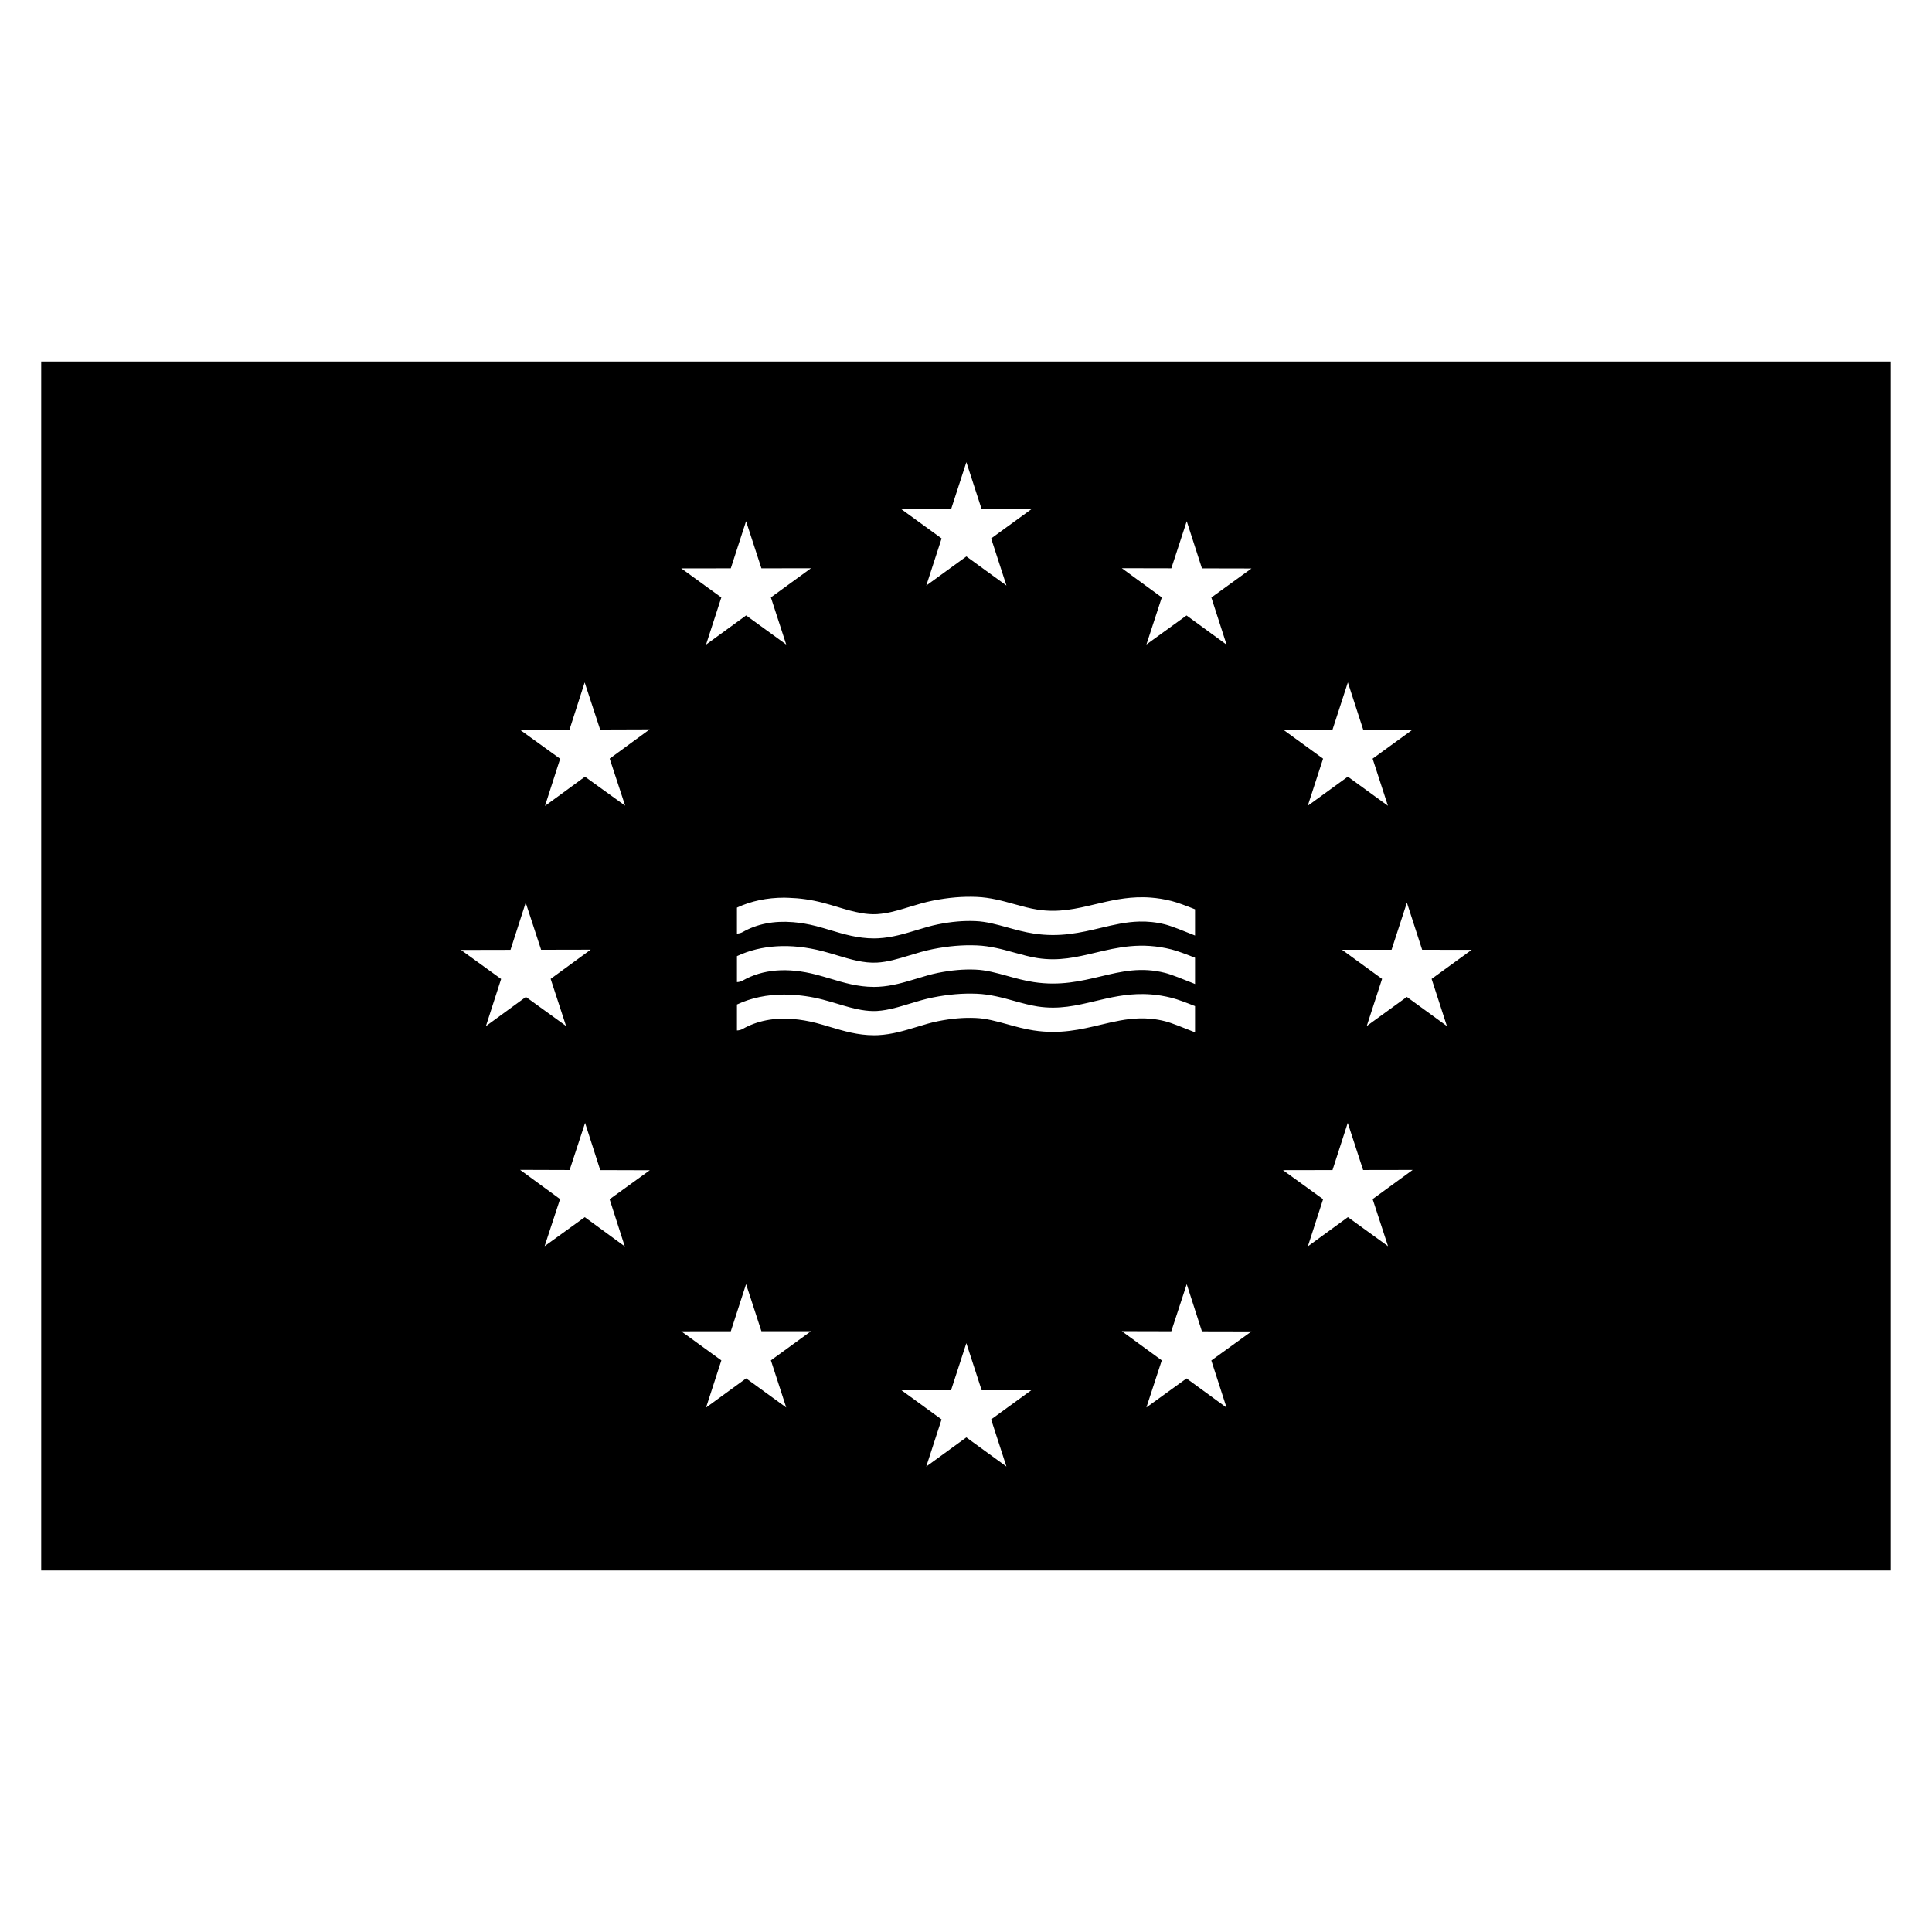
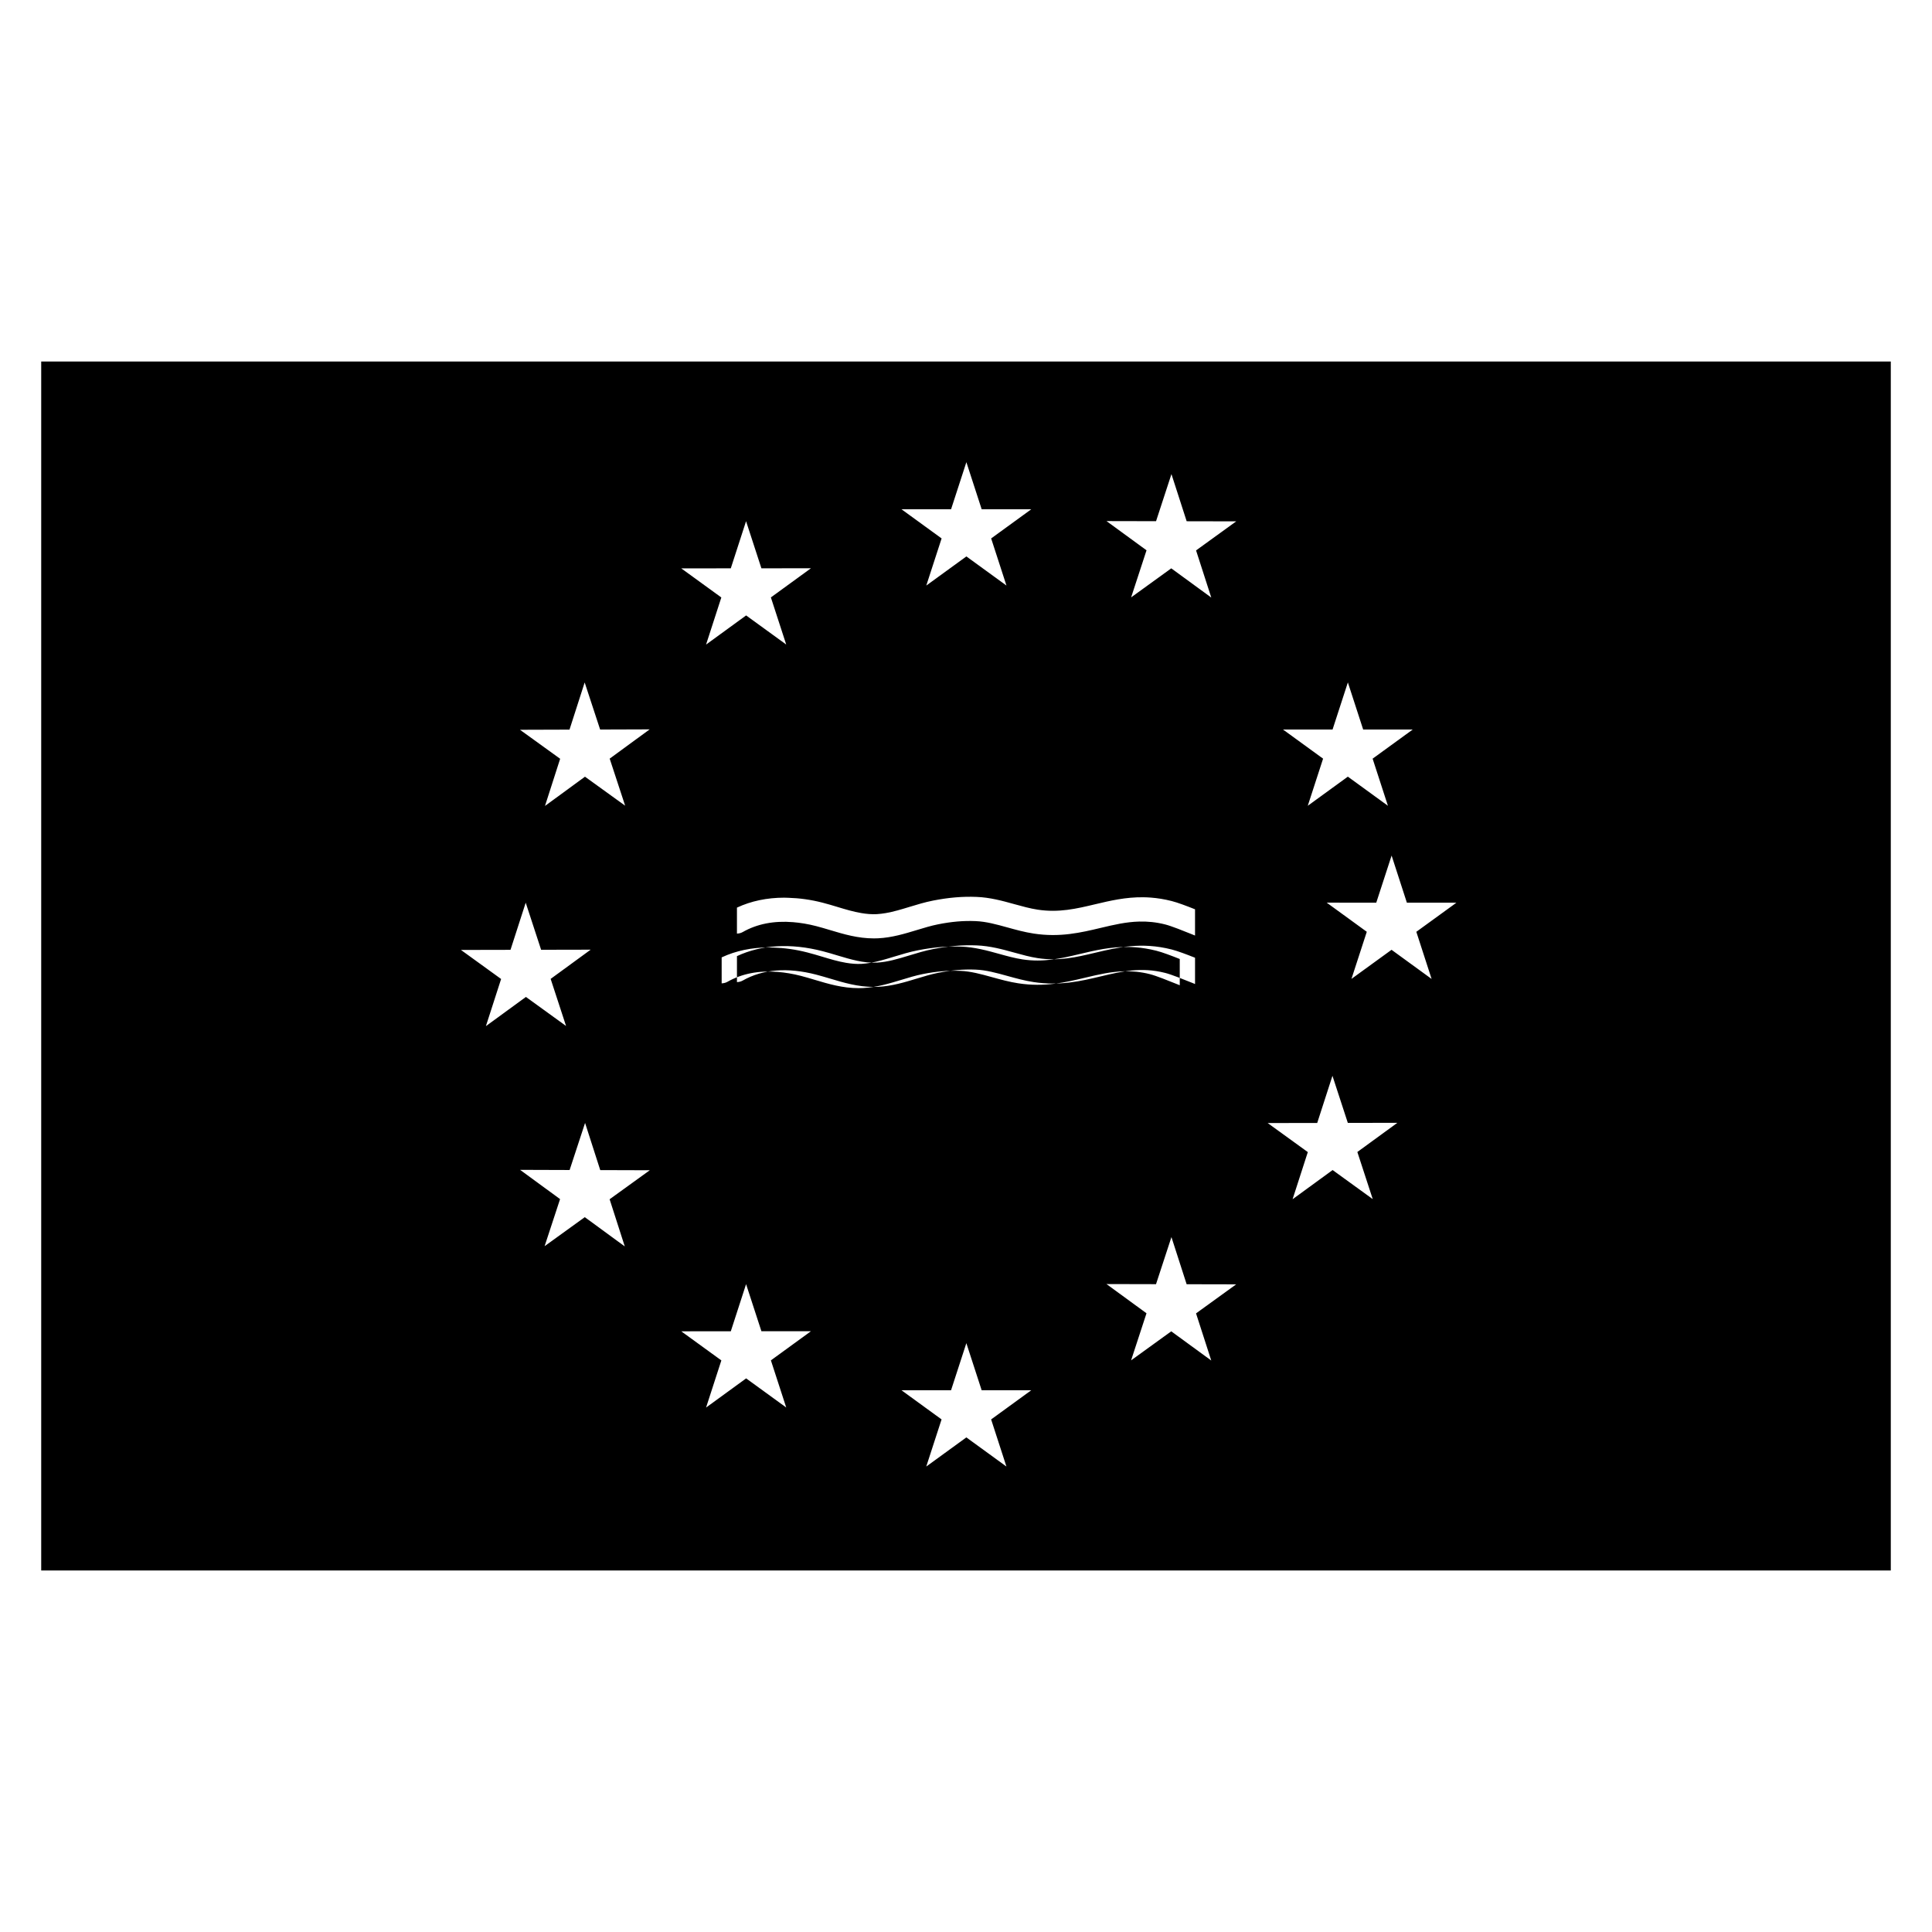
<svg xmlns="http://www.w3.org/2000/svg" fill="#000000" width="800px" height="800px" version="1.1" viewBox="144 144 512 512">
-   <path d="m154.92 239.81v320.38h490.16v-320.38zm342.22 97.527 4.059-12.488 4.055 12.488h13.129l-10.625 7.719 4.055 12.484-10.621-7.719-10.621 7.719 4.059-12.488-10.621-7.719zm-101.1-58.367 4.059-12.488 4.059 12.488h13.129l-10.621 7.719 4.055 12.488-10.621-7.719-10.625 7.719 4.059-12.488-10.621-7.719zm-30.109 105.38c2.144 0.648 4.219 1.27 6.309 1.621 1.371 0.238 2.754 0.359 4.16 0.285 0.789-0.047 1.578-0.152 2.371-0.285 2.019-0.352 4.062-0.961 6.191-1.617 2.019-0.613 4.109-1.254 6.281-1.684 4.148-0.816 7.816-1.129 11.555-0.98 3.598 0.141 6.863 1.043 10.023 1.922 2.125 0.586 4.133 1.145 6.168 1.457 5.617 0.855 10.27-0.246 15.191-1.418 4.023-0.957 8.141-1.93 12.82-1.867 0.652 0.008 1.32 0.035 2 0.09 1.734 0.133 3.555 0.418 5.481 0.906 1.609 0.402 4.027 1.324 6.215 2.195v6.957l-0.695-0.285c-2.211-0.895-5.559-2.242-7.203-2.656-2.449-0.625-4.719-0.82-6.887-0.766-3.504 0.09-6.758 0.859-10.133 1.66-5.352 1.277-10.883 2.586-17.828 1.523-2.441-0.371-4.738-1.012-6.961-1.625-2.906-0.805-5.656-1.566-8.461-1.68-3.184-0.133-6.348 0.137-9.953 0.859-1.828 0.363-3.66 0.918-5.602 1.512-3.238 0.98-6.582 2.004-10.238 2.184-0.391 0.016-0.777 0.027-1.156 0.027-4.246 0-7.984-1.117-11.613-2.207-1.203-0.359-2.422-0.727-3.664-1.047-2.133-0.551-4.176-0.887-6.141-1.047-5.047-0.41-9.52 0.449-13.34 2.625-0.48 0.273-1.004 0.383-1.523 0.41v-6.887c3.766-1.762 7.992-2.633 12.535-2.637 0.383 0 0.77 0.023 1.152 0.035 2.906 0.086 5.922 0.492 9.039 1.301 1.328 0.344 2.621 0.73 3.906 1.117zm94.766 13.465v6.961l-0.695-0.285c-2.211-0.891-5.562-2.242-7.203-2.656-6.402-1.625-11.559-0.398-17.02 0.902-5.348 1.273-10.883 2.586-17.824 1.527-2.441-0.371-4.742-1.008-6.965-1.625-2.906-0.805-5.656-1.57-8.461-1.68-3.184-0.133-6.348 0.145-9.953 0.859-1.828 0.363-3.66 0.922-5.602 1.512-3.238 0.98-6.582 2.004-10.238 2.184-0.391 0.012-0.777 0.027-1.156 0.027-4.246 0-7.988-1.121-11.613-2.211-1.203-0.355-2.422-0.719-3.664-1.043-7.621-1.973-14.176-1.445-19.48 1.574-0.48 0.273-1.004 0.383-1.523 0.41v-6.887c6.465-3.027 14.27-3.492 22.727-1.301 1.328 0.344 2.625 0.73 3.91 1.121 3.559 1.066 6.922 2.078 10.469 1.895 2.801-0.145 5.602-0.996 8.566-1.895 2.023-0.617 4.109-1.258 6.281-1.684 4.148-0.812 7.816-1.125 11.555-0.98 3.598 0.141 6.867 1.043 10.023 1.918 2.129 0.586 4.133 1.148 6.168 1.453 5.617 0.859 10.273-0.246 15.195-1.414 6.027-1.434 12.262-2.918 20.305-0.875 1.594 0.406 4.019 1.324 6.199 2.191zm-123.03-103.2 4.047-12.492 4.066 12.484 13.129-0.008-10.617 7.723 4.062 12.484-10.625-7.711-10.617 7.727 4.047-12.488-10.625-7.711zm-42.742 42.742 4.019-12.5 4.098 12.477 13.129-0.043-10.598 7.754 4.098 12.473-10.645-7.684-10.598 7.75 4.019-12.5-10.645-7.684zm-28.766 58.387 13.129-0.027 4.031-12.496 4.082 12.48 13.133-0.027-10.605 7.742 4.082 12.477-10.637-7.695-10.605 7.738 4.031-12.492zm43.414 78.57-10.598-7.754-10.648 7.688 4.098-12.473-10.598-7.754 13.129 0.043 4.098-12.477 4.019 12.5 13.129 0.039-10.645 7.688zm42.785 42.688-10.625-7.715-10.617 7.727 4.051-12.492-10.629-7.711 13.133-0.008 4.047-12.492 4.066 12.484 13.129-0.008-10.617 7.723zm58.355 15.645-10.621-7.719-10.625 7.719 4.059-12.488-10.621-7.723 13.129 0.004 4.059-12.488 4.059 12.488h13.129l-10.621 7.723zm7.238-115.57c-2.441-0.371-4.738-1.012-6.961-1.625-2.902-0.801-5.656-1.566-8.461-1.68-3.18-0.133-6.348 0.137-9.953 0.855-1.828 0.363-3.66 0.918-5.602 1.512-3.238 0.98-6.582 2.004-10.238 2.188-0.391 0.02-0.777 0.023-1.156 0.023-4.246 0-7.984-1.117-11.613-2.203-1.203-0.359-2.422-0.727-3.664-1.047-2.133-0.551-4.176-0.887-6.141-1.047-5.047-0.41-9.52 0.453-13.34 2.625-0.48 0.273-1.004 0.383-1.523 0.406v-6.883c3.766-1.766 7.992-2.633 12.535-2.637 0.383 0 0.77 0.023 1.152 0.035 2.906 0.09 5.922 0.492 9.039 1.301 1.328 0.34 2.625 0.727 3.91 1.113 2.144 0.648 4.219 1.27 6.309 1.621 1.371 0.234 2.754 0.359 4.16 0.285 0.789-0.047 1.578-0.148 2.371-0.285 2.019-0.355 4.062-0.965 6.191-1.617 2.019-0.613 4.109-1.258 6.281-1.684 4.148-0.816 7.816-1.129 11.555-0.984 3.598 0.141 6.863 1.043 10.023 1.922 2.125 0.59 4.133 1.145 6.168 1.457 5.617 0.859 10.27-0.246 15.191-1.418 4.019-0.957 8.141-1.934 12.816-1.867 0.656 0.008 1.32 0.035 2 0.086 1.734 0.133 3.555 0.422 5.481 0.906 1.605 0.402 4.027 1.324 6.215 2.195v6.957l-0.695-0.281c-2.211-0.891-5.559-2.242-7.203-2.656-2.449-0.625-4.719-0.82-6.887-0.762-3.504 0.09-6.758 0.859-10.133 1.66-5.352 1.277-10.883 2.59-17.828 1.527zm51.098 99.961-10.605-7.738-10.641 7.691 4.082-12.477-10.605-7.742 13.129 0.031 4.086-12.48 4.027 12.496 13.133 0.027-10.641 7.695zm-4.027-214.69 4.031 12.496-10.605-7.742-10.637 7.695 4.082-12.477-10.605-7.742 13.129 0.027 4.082-12.48 4.031 12.496 13.133 0.027zm46.82 171.91-10.633-7.699-10.609 7.734 4.035-12.492-10.637-7.699 13.129-0.023 4.039-12.496 4.074 12.48 13.133-0.023-10.609 7.734zm15.602-58.344-10.617-7.723-10.625 7.711 4.062-12.484-10.621-7.723 13.133 0.008 4.066-12.488 4.047 12.488 13.129 0.008-10.625 7.711z" />
+   <path d="m154.92 239.81v320.38h490.16v-320.38zm342.22 97.527 4.059-12.488 4.055 12.488h13.129l-10.625 7.719 4.055 12.484-10.621-7.719-10.621 7.719 4.059-12.488-10.621-7.719zm-101.1-58.367 4.059-12.488 4.059 12.488h13.129l-10.621 7.719 4.055 12.488-10.621-7.719-10.625 7.719 4.059-12.488-10.621-7.719zm-30.109 105.38c2.144 0.648 4.219 1.27 6.309 1.621 1.371 0.238 2.754 0.359 4.16 0.285 0.789-0.047 1.578-0.152 2.371-0.285 2.019-0.352 4.062-0.961 6.191-1.617 2.019-0.613 4.109-1.254 6.281-1.684 4.148-0.816 7.816-1.129 11.555-0.98 3.598 0.141 6.863 1.043 10.023 1.922 2.125 0.586 4.133 1.145 6.168 1.457 5.617 0.855 10.27-0.246 15.191-1.418 4.023-0.957 8.141-1.93 12.82-1.867 0.652 0.008 1.32 0.035 2 0.09 1.734 0.133 3.555 0.418 5.481 0.906 1.609 0.402 4.027 1.324 6.215 2.195v6.957l-0.695-0.285c-2.211-0.895-5.559-2.242-7.203-2.656-2.449-0.625-4.719-0.82-6.887-0.766-3.504 0.09-6.758 0.859-10.133 1.66-5.352 1.277-10.883 2.586-17.828 1.523-2.441-0.371-4.738-1.012-6.961-1.625-2.906-0.805-5.656-1.566-8.461-1.68-3.184-0.133-6.348 0.137-9.953 0.859-1.828 0.363-3.66 0.918-5.602 1.512-3.238 0.98-6.582 2.004-10.238 2.184-0.391 0.016-0.777 0.027-1.156 0.027-4.246 0-7.984-1.117-11.613-2.207-1.203-0.359-2.422-0.727-3.664-1.047-2.133-0.551-4.176-0.887-6.141-1.047-5.047-0.41-9.52 0.449-13.34 2.625-0.48 0.273-1.004 0.383-1.523 0.41v-6.887c3.766-1.762 7.992-2.633 12.535-2.637 0.383 0 0.77 0.023 1.152 0.035 2.906 0.086 5.922 0.492 9.039 1.301 1.328 0.344 2.621 0.73 3.906 1.117zm94.766 13.465v6.961l-0.695-0.285c-2.211-0.891-5.562-2.242-7.203-2.656-6.402-1.625-11.559-0.398-17.02 0.902-5.348 1.273-10.883 2.586-17.824 1.527-2.441-0.371-4.742-1.008-6.965-1.625-2.906-0.805-5.656-1.57-8.461-1.68-3.184-0.133-6.348 0.145-9.953 0.859-1.828 0.363-3.66 0.922-5.602 1.512-3.238 0.98-6.582 2.004-10.238 2.184-0.391 0.012-0.777 0.027-1.156 0.027-4.246 0-7.988-1.121-11.613-2.211-1.203-0.355-2.422-0.719-3.664-1.043-7.621-1.973-14.176-1.445-19.48 1.574-0.48 0.273-1.004 0.383-1.523 0.41v-6.887c6.465-3.027 14.27-3.492 22.727-1.301 1.328 0.344 2.625 0.73 3.91 1.121 3.559 1.066 6.922 2.078 10.469 1.895 2.801-0.145 5.602-0.996 8.566-1.895 2.023-0.617 4.109-1.258 6.281-1.684 4.148-0.812 7.816-1.125 11.555-0.98 3.598 0.141 6.867 1.043 10.023 1.918 2.129 0.586 4.133 1.148 6.168 1.453 5.617 0.859 10.273-0.246 15.195-1.414 6.027-1.434 12.262-2.918 20.305-0.875 1.594 0.406 4.019 1.324 6.199 2.191zm-123.03-103.2 4.047-12.492 4.066 12.484 13.129-0.008-10.617 7.723 4.062 12.484-10.625-7.711-10.617 7.727 4.047-12.488-10.625-7.711zm-42.742 42.742 4.019-12.5 4.098 12.477 13.129-0.043-10.598 7.754 4.098 12.473-10.645-7.684-10.598 7.75 4.019-12.5-10.645-7.684zm-28.766 58.387 13.129-0.027 4.031-12.496 4.082 12.48 13.133-0.027-10.605 7.742 4.082 12.477-10.637-7.695-10.605 7.738 4.031-12.492zm43.414 78.57-10.598-7.754-10.648 7.688 4.098-12.473-10.598-7.754 13.129 0.043 4.098-12.477 4.019 12.5 13.129 0.039-10.645 7.688zm42.785 42.688-10.625-7.715-10.617 7.727 4.051-12.492-10.629-7.711 13.133-0.008 4.047-12.492 4.066 12.484 13.129-0.008-10.617 7.723zm58.355 15.645-10.621-7.719-10.625 7.719 4.059-12.488-10.621-7.723 13.129 0.004 4.059-12.488 4.059 12.488h13.129l-10.621 7.723m7.238-115.57c-2.441-0.371-4.738-1.012-6.961-1.625-2.902-0.801-5.656-1.566-8.461-1.68-3.18-0.133-6.348 0.137-9.953 0.855-1.828 0.363-3.66 0.918-5.602 1.512-3.238 0.98-6.582 2.004-10.238 2.188-0.391 0.02-0.777 0.023-1.156 0.023-4.246 0-7.984-1.117-11.613-2.203-1.203-0.359-2.422-0.727-3.664-1.047-2.133-0.551-4.176-0.887-6.141-1.047-5.047-0.41-9.52 0.453-13.34 2.625-0.48 0.273-1.004 0.383-1.523 0.406v-6.883c3.766-1.766 7.992-2.633 12.535-2.637 0.383 0 0.77 0.023 1.152 0.035 2.906 0.09 5.922 0.492 9.039 1.301 1.328 0.34 2.625 0.727 3.91 1.113 2.144 0.648 4.219 1.27 6.309 1.621 1.371 0.234 2.754 0.359 4.16 0.285 0.789-0.047 1.578-0.148 2.371-0.285 2.019-0.355 4.062-0.965 6.191-1.617 2.019-0.613 4.109-1.258 6.281-1.684 4.148-0.816 7.816-1.129 11.555-0.984 3.598 0.141 6.863 1.043 10.023 1.922 2.125 0.59 4.133 1.145 6.168 1.457 5.617 0.859 10.27-0.246 15.191-1.418 4.019-0.957 8.141-1.934 12.816-1.867 0.656 0.008 1.32 0.035 2 0.086 1.734 0.133 3.555 0.422 5.481 0.906 1.605 0.402 4.027 1.324 6.215 2.195v6.957l-0.695-0.281c-2.211-0.891-5.559-2.242-7.203-2.656-2.449-0.625-4.719-0.82-6.887-0.762-3.504 0.09-6.758 0.859-10.133 1.66-5.352 1.277-10.883 2.59-17.828 1.527zm51.098 99.961-10.605-7.738-10.641 7.691 4.082-12.477-10.605-7.742 13.129 0.031 4.086-12.48 4.027 12.496 13.133 0.027-10.641 7.695zm-4.027-214.69 4.031 12.496-10.605-7.742-10.637 7.695 4.082-12.477-10.605-7.742 13.129 0.027 4.082-12.48 4.031 12.496 13.133 0.027zm46.82 171.91-10.633-7.699-10.609 7.734 4.035-12.492-10.637-7.699 13.129-0.023 4.039-12.496 4.074 12.48 13.133-0.023-10.609 7.734zm15.602-58.344-10.617-7.723-10.625 7.711 4.062-12.484-10.621-7.723 13.133 0.008 4.066-12.488 4.047 12.488 13.129 0.008-10.625 7.711z" />
</svg>